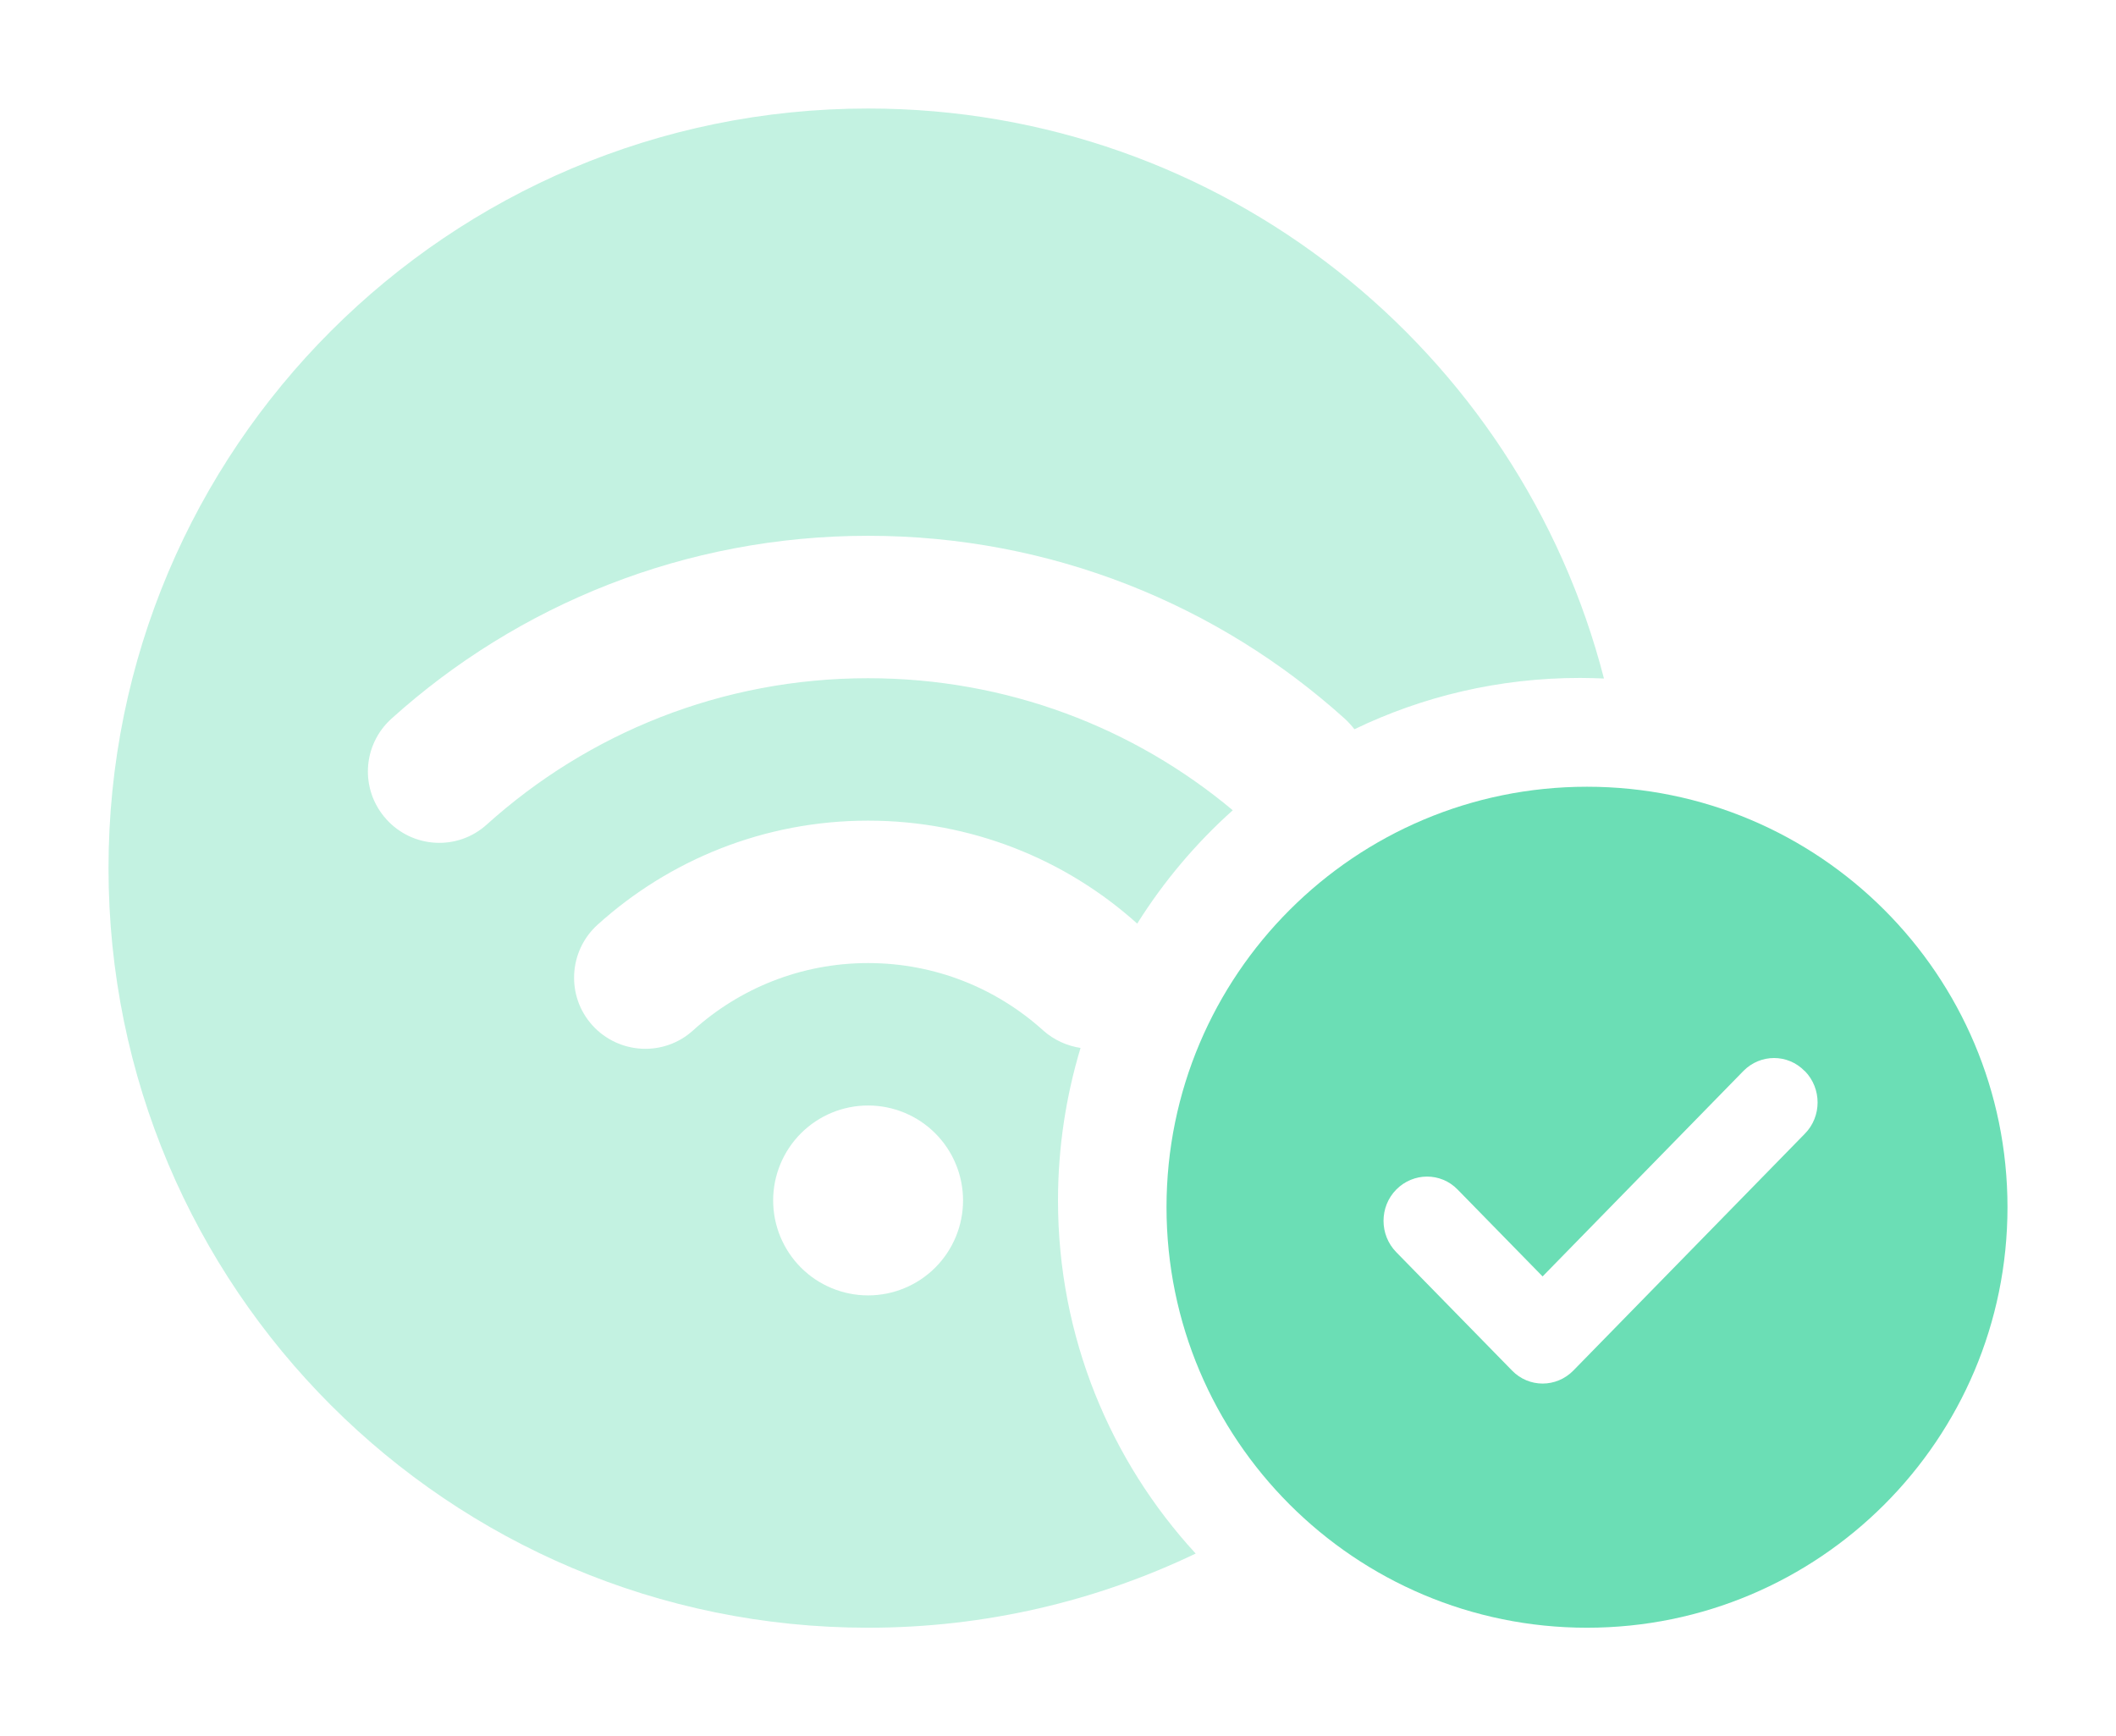
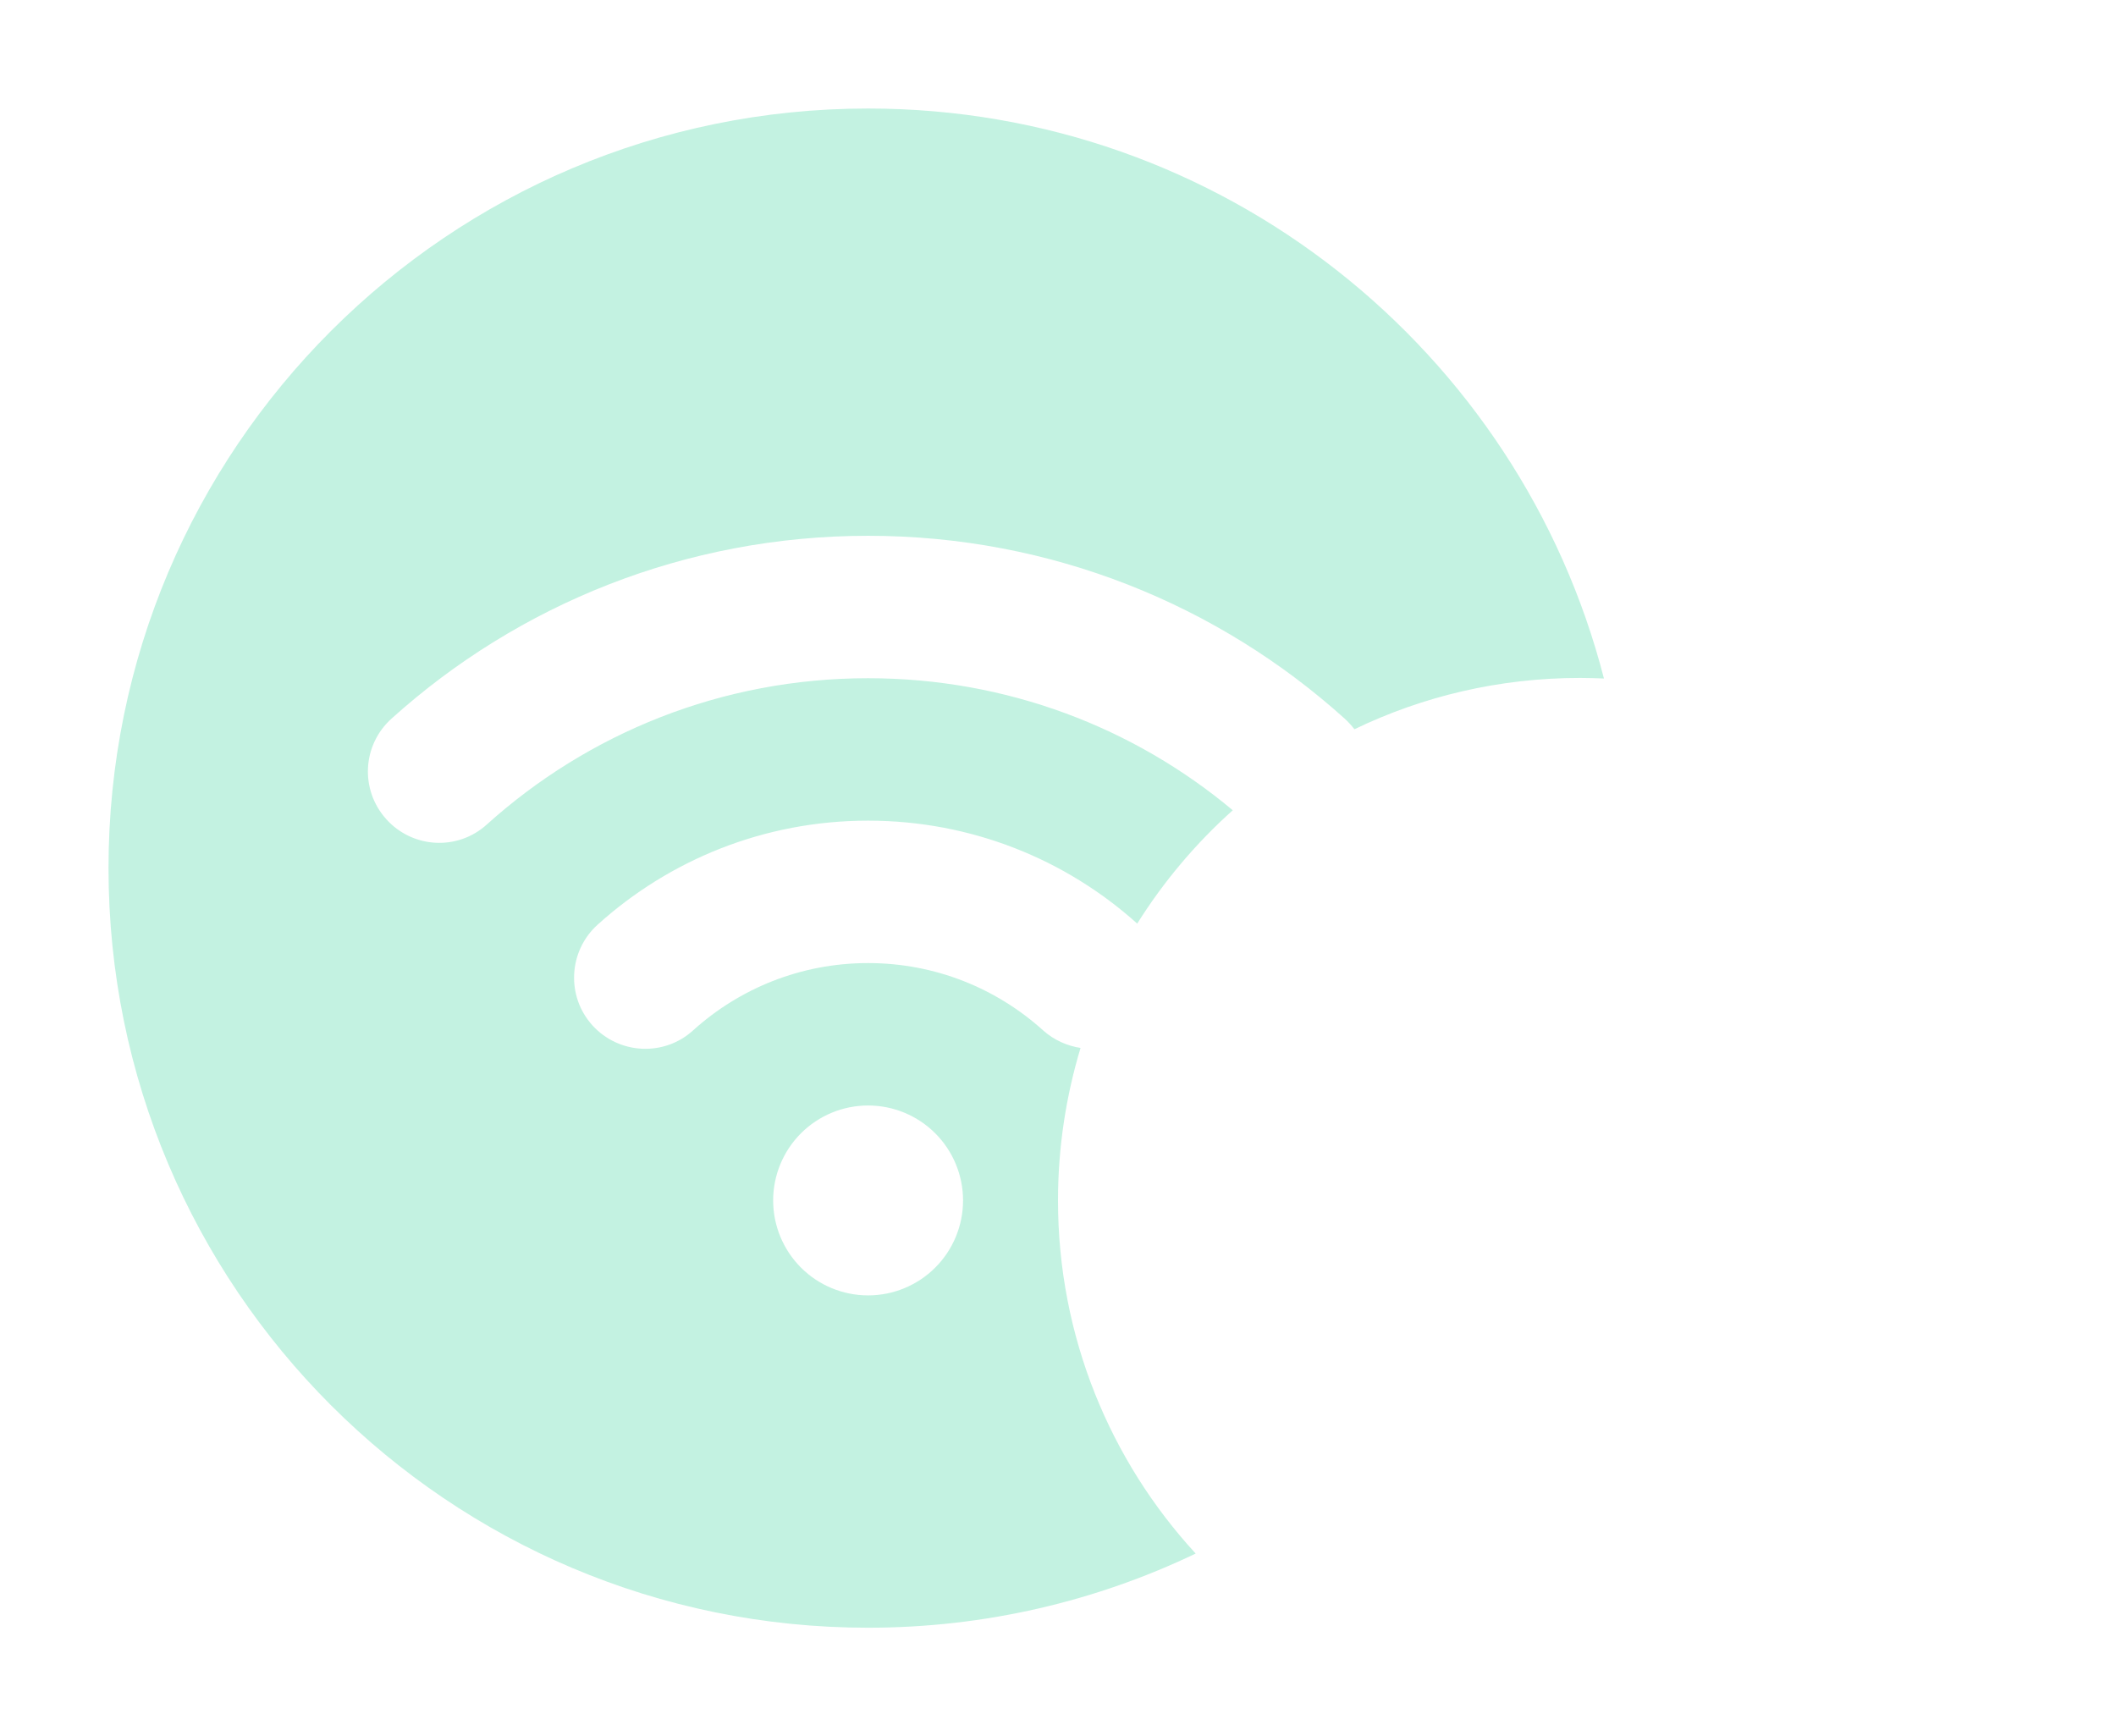
<svg xmlns="http://www.w3.org/2000/svg" width="78" height="64" viewBox="0 0 78 64" fill="none">
  <path opacity="0.4" d="M4 32C4 47.466 16.534 60 32 60C36.32 60 40.422 59.016 44.075 57.266C40.925 53.842 39 49.27 39 44.25C39 42.292 39.295 40.411 39.831 38.628C39.339 38.552 38.858 38.344 38.453 37.983C36.747 36.441 34.483 35.5 32 35.5C29.517 35.5 27.253 36.441 25.547 37.983C24.475 38.956 22.812 38.869 21.839 37.797C20.866 36.725 20.953 35.062 22.025 34.089C24.661 31.705 28.161 30.25 32 30.25C35.806 30.25 39.295 31.683 41.92 34.045C42.894 32.492 44.086 31.081 45.442 29.867C41.811 26.827 37.119 25 32 25C26.597 25 21.675 27.034 17.945 30.392C16.873 31.366 15.211 31.278 14.238 30.195C13.264 29.113 13.352 27.461 14.434 26.488C19.083 22.298 25.252 19.75 32 19.75C38.748 19.75 44.917 22.298 49.566 26.488C49.697 26.608 49.817 26.739 49.927 26.881C52.442 25.667 55.264 24.989 58.25 24.989C58.545 24.989 58.83 25 59.125 25.011C56.019 12.936 45.059 4 32 4C16.534 4 4 16.534 4 32ZM35.5 44.25C35.5 45.178 35.131 46.069 34.475 46.725C33.819 47.381 32.928 47.75 32 47.75C31.072 47.75 30.181 47.381 29.525 46.725C28.869 46.069 28.5 45.178 28.5 44.25C28.5 43.322 28.869 42.431 29.525 41.775C30.181 41.119 31.072 40.75 32 40.75C32.928 40.75 33.819 41.119 34.475 41.775C35.131 42.431 35.5 43.322 35.5 44.25Z" fill="#6BDEB5" />
-   <path fill-rule="evenodd" clip-rule="evenodd" d="M58.5 60C67.06 60 74 53.06 74 44.5C74 35.94 67.06 29 58.5 29C49.94 29 43 35.94 43 44.5C43 53.06 49.94 60 58.5 60ZM66.53 41.791C67.157 41.157 67.157 40.121 66.53 39.48H66.523C65.903 38.84 64.89 38.84 64.263 39.48L56.863 47.051L53.73 43.848C53.11 43.208 52.097 43.215 51.47 43.848C50.843 44.482 50.843 45.518 51.47 46.158L55.737 50.52C56.357 51.16 57.37 51.16 57.997 50.52L66.53 41.791Z" fill="#6BDEB5" />
</svg>